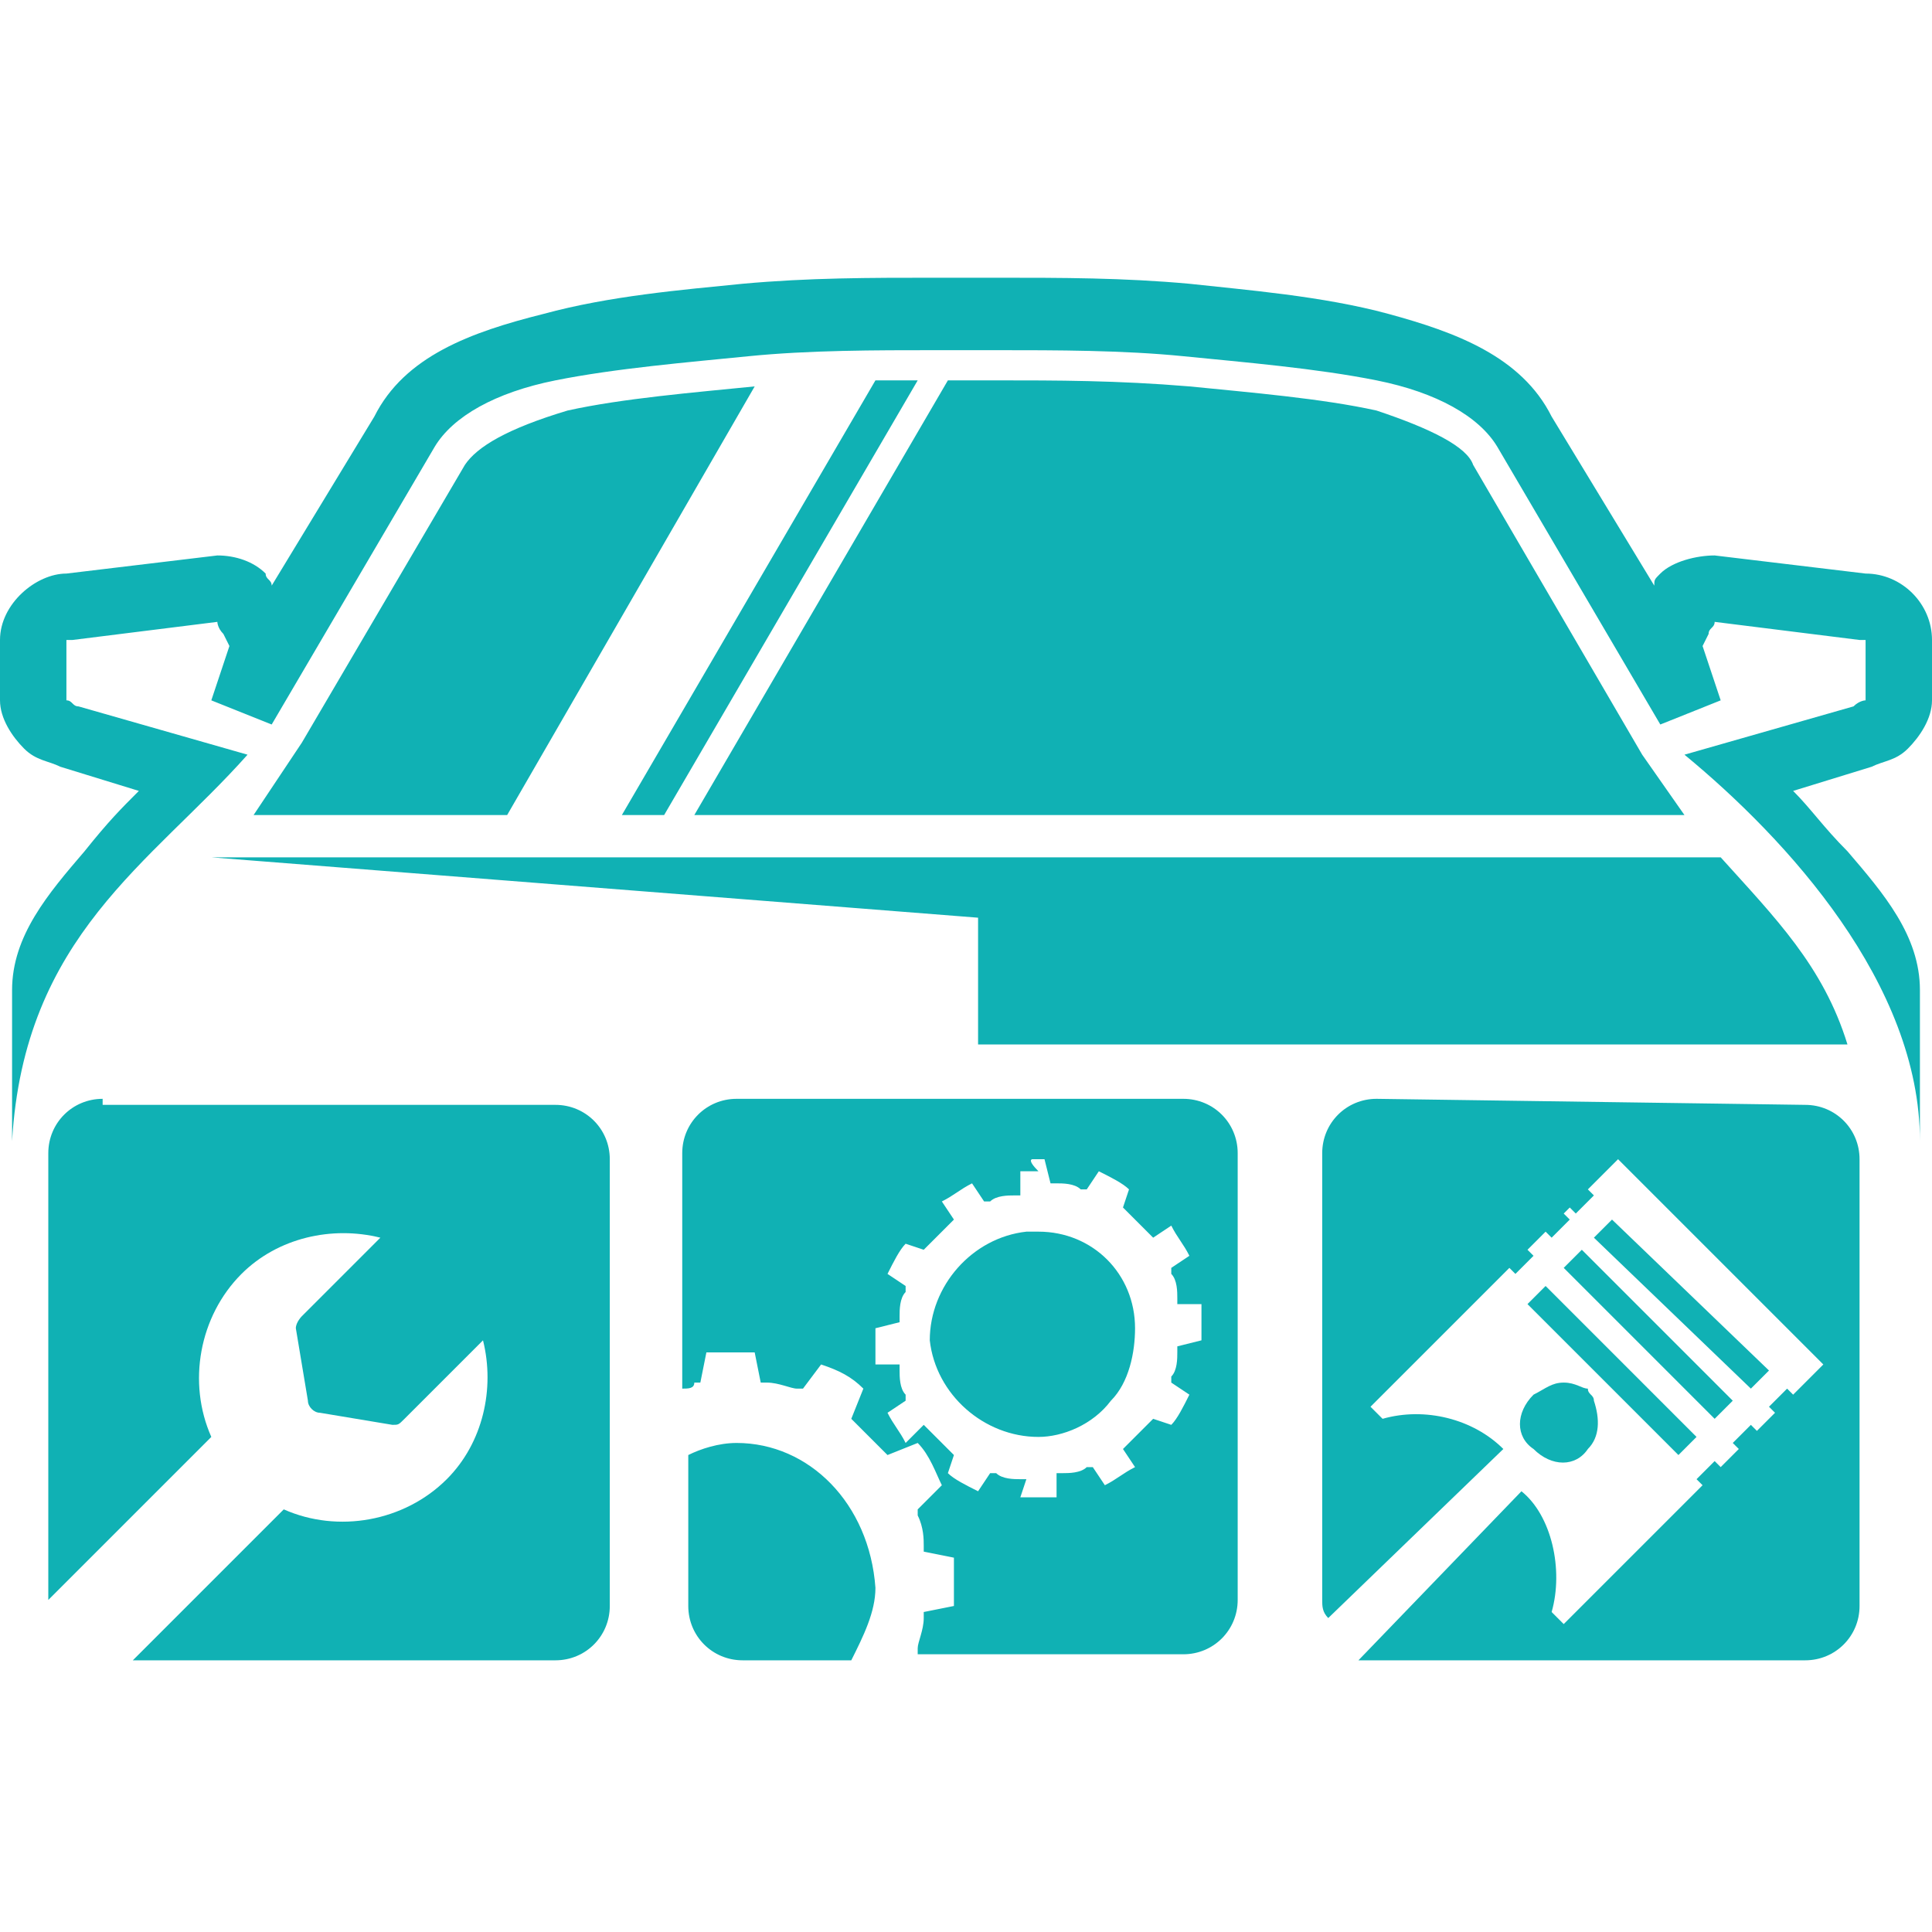
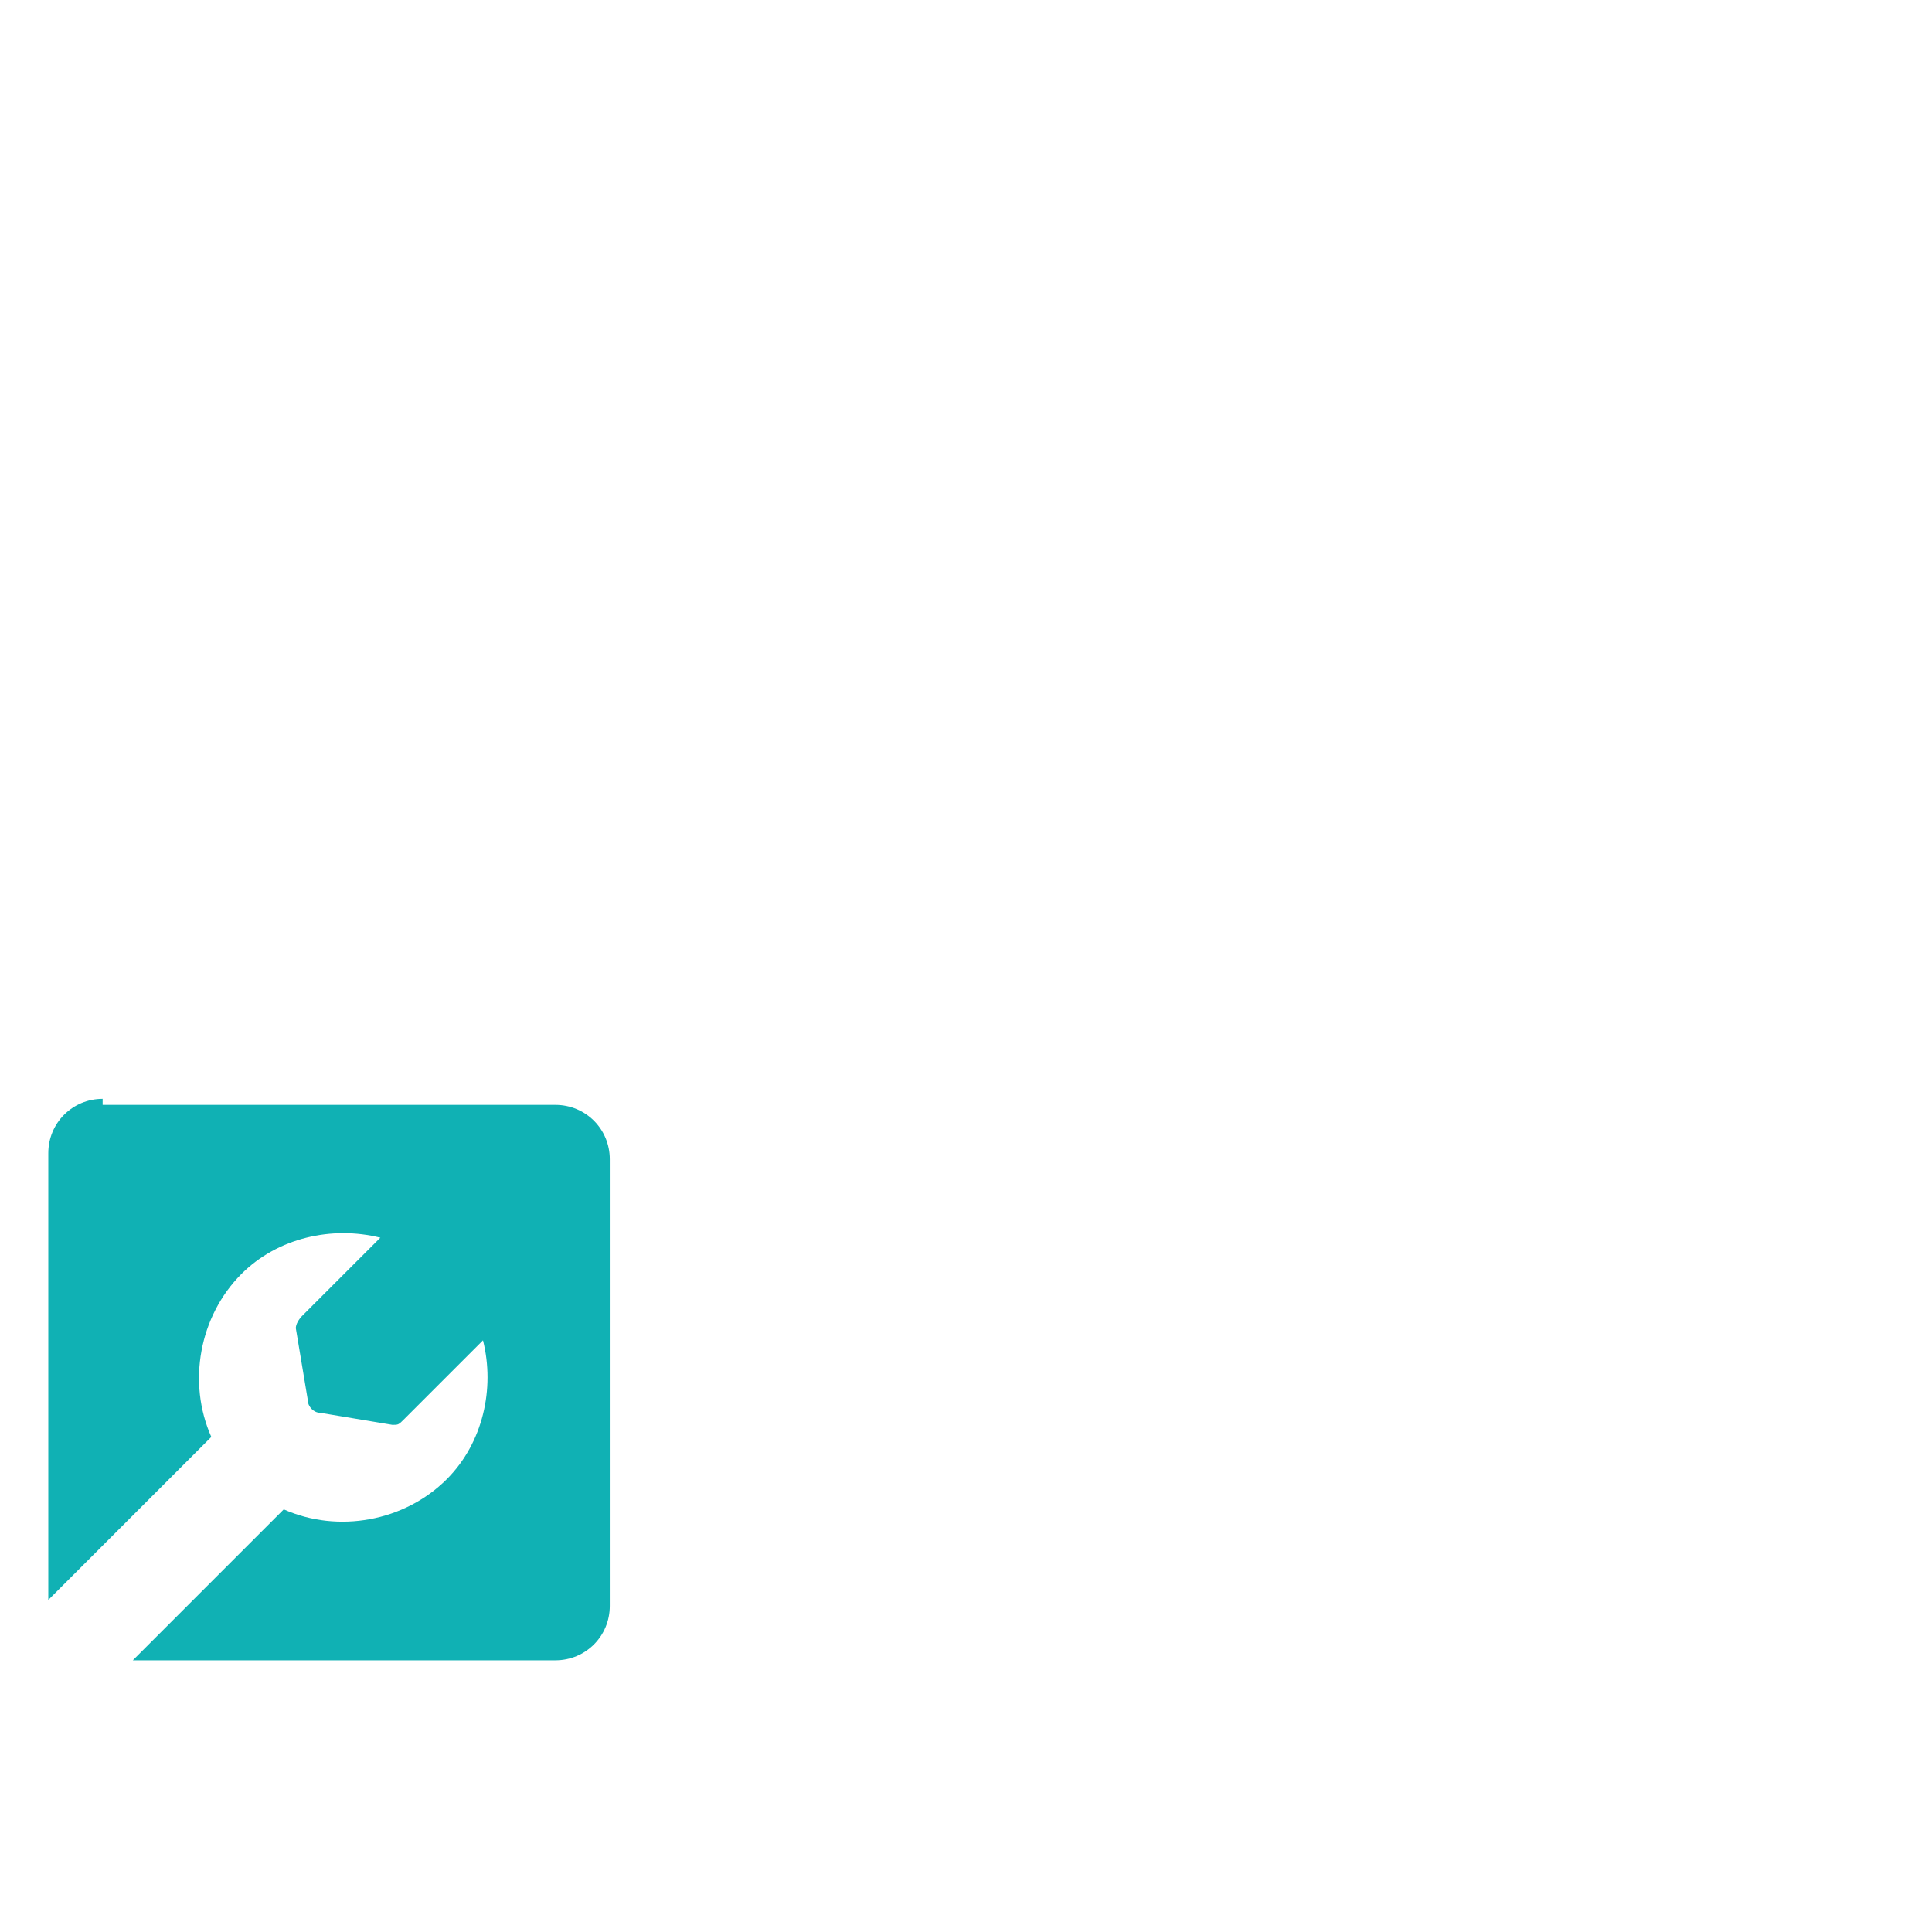
<svg xmlns="http://www.w3.org/2000/svg" version="1.1" id="Layer_1" x="0px" y="0px" width="32px" height="32px" viewBox="0 0 32 32" style="enable-background:new 0 0 32 32;" xml:space="preserve">
  <style type="text/css">
	.st0{fill:#10B1B4;}
</style>
  <g>
-     <path class="st0" d="M15.5,4.6L15.5,4.6L15.5,4.6c-1.1,0-2.1,0-3.2,0.1h0h0c-1,0.1-2.2,0.2-3.3,0.5C7.8,5.5,6.7,5.9,6.2,6.9l0,0   L4.5,9.7c0-0.1-0.1-0.1-0.1-0.2C4.2,9.3,3.9,9.2,3.6,9.2h0L1.1,9.5h0C0.6,9.5,0,10,0,10.6v1c0,0.3,0.2,0.6,0.4,0.8   c0.2,0.2,0.4,0.2,0.6,0.3l1.3,0.4c-0.3,0.3-0.5,0.5-0.9,1c-0.6,0.7-1.2,1.4-1.2,2.3v2.5c0.2-3.4,2.3-4.6,3.9-6.4l-2.8-0.8h0   c-0.1,0-0.1-0.1-0.2-0.1v-1c0,0,0,0,0.1,0h0l2.4-0.3c0,0,0,0.1,0.1,0.2l0.1,0.2l-0.3,0.9l1,0.4l2.7-4.6l0,0c0.3-0.5,1-0.9,2-1.1   c1-0.2,2.2-0.3,3.2-0.4c1-0.1,2.1-0.1,3.1-0.1c0.2,0,0.3,0,0.5,0h0h0c0.2,0,0.3,0,0.5,0c1,0,2.1,0,3.1,0.1c1,0.1,2.2,0.2,3.2,0.4   c1,0.2,1.7,0.6,2,1.1l0,0l2.7,4.6l1-0.4l-0.3-0.9l0.1-0.2c0-0.1,0.1-0.1,0.1-0.2l2.4,0.3c0,0,0.1,0,0.1,0v1c0,0-0.1,0-0.2,0.1h0   l-2.8,0.8c1.7,1.4,3.9,3.8,3.9,6.4v-2.5c0-0.9-0.6-1.6-1.2-2.3c-0.4-0.4-0.6-0.7-0.9-1l1.3-0.4c0.2-0.1,0.4-0.1,0.6-0.3   c0.2-0.2,0.4-0.5,0.4-0.8v-1c0-0.6-0.5-1.1-1.1-1.1h0l-2.5-0.3c-0.3,0-0.7,0.1-0.9,0.3c-0.1,0.1-0.1,0.1-0.1,0.2l-1.7-2.8l0,0   c-0.5-1-1.6-1.4-2.7-1.7c-1.1-0.3-2.4-0.4-3.3-0.5h0h0c-1.1-0.1-2.1-0.1-3.2-0.1c-0.2,0-0.3,0-0.5,0C15.8,4.6,15.7,4.6,15.5,4.6z    M16.5,6.3c-0.2,0-0.3,0-0.5,0c0,0,0,0,0,0c-0.1,0-0.2,0-0.3,0l-4.2,7.2l16.4,0l-0.7-1l-2.8-4.8c0,0,0,0,0,0   c-0.1-0.3-0.7-0.6-1.6-0.9c-0.9-0.2-2.1-0.3-3.1-0.4C18.5,6.3,17.5,6.3,16.5,6.3C16.5,6.3,16.5,6.3,16.5,6.3z M15.2,6.3   c-0.2,0-0.4,0-0.7,0l-4.2,7.2H11L15.2,6.3z M12.5,6.4c-1,0.1-2.2,0.2-3.1,0.4C8.4,7.1,7.9,7.4,7.7,7.7c0,0,0,0,0,0L5,12.3l-0.8,1.2   h4.2L12.5,6.4z M3.5,14.2l12.7,1v2.1h14.4c-0.4-1.3-1.2-2.1-2.1-3.1H3.5z M12.2,18.2c-0.5,0-0.9,0.4-0.9,0.9V23   c0.1,0,0.2,0,0.2-0.1l0.1,0l0.1-0.5c0.1,0,0.3,0,0.4,0h0c0.1,0,0.3,0,0.4,0l0.1,0.5l0.1,0c0.2,0,0.4,0.1,0.5,0.1l0.1,0l0.3-0.4   c0.3,0.1,0.5,0.2,0.7,0.4l-0.2,0.5l0.1,0.1c0.1,0.1,0.3,0.3,0.4,0.4l0.1,0.1l0.5-0.2c0.2,0.2,0.3,0.5,0.4,0.7L15.2,25l0,0.1   c0.1,0.2,0.1,0.4,0.1,0.5l0,0.1l0.5,0.1c0,0.1,0,0.3,0,0.4c0,0.1,0,0.3,0,0.4l-0.5,0.1l0,0.1c0,0.2-0.1,0.4-0.1,0.5l0,0.1h4.4   c0.5,0,0.9-0.4,0.9-0.9v-7.4c0-0.5-0.4-0.9-0.9-0.9L12.2,18.2z M17.1,19.2L17.1,19.2c0.1,0,0.1,0,0.2,0l0.1,0.4l0.1,0   c0.1,0,0.3,0,0.4,0.1l0.1,0l0.2-0.3c0.2,0.1,0.4,0.2,0.5,0.3L18.6,20l0.1,0.1c0.1,0.1,0.2,0.2,0.3,0.3l0.1,0.1l0.3-0.2   c0.1,0.2,0.2,0.3,0.3,0.5L19.4,21l0,0.1c0.1,0.1,0.1,0.3,0.1,0.4l0,0.1l0.4,0c0,0.1,0,0.2,0,0.3c0,0.1,0,0.2,0,0.3l-0.4,0.1l0,0.1   c0,0.1,0,0.3-0.1,0.4l0,0.1l0.3,0.2c-0.1,0.2-0.2,0.4-0.3,0.5l-0.3-0.1l-0.1,0.1c-0.1,0.1-0.2,0.2-0.3,0.3l-0.1,0.1l0.2,0.3   c-0.2,0.1-0.3,0.2-0.5,0.3l-0.2-0.3l-0.1,0c-0.1,0.1-0.3,0.1-0.4,0.1l-0.1,0l0,0.4c-0.1,0-0.2,0-0.3,0c-0.1,0-0.2,0-0.3,0L17,24.5   l-0.1,0c-0.1,0-0.3,0-0.4-0.1l-0.1,0l-0.2,0.3c-0.2-0.1-0.4-0.2-0.5-0.3l0.1-0.3l-0.1-0.1c-0.1-0.1-0.2-0.2-0.3-0.3l-0.1-0.1   L15,23.9c-0.1-0.2-0.2-0.3-0.3-0.5l0.3-0.2l0-0.1c-0.1-0.1-0.1-0.3-0.1-0.4l0-0.1l-0.4,0c0-0.1,0-0.2,0-0.3v0c0-0.1,0-0.2,0-0.3   l0.4-0.1l0-0.1c0-0.1,0-0.3,0.1-0.4l0-0.1l-0.3-0.2c0.1-0.2,0.2-0.4,0.3-0.5l0.3,0.1l0.1-0.1c0.1-0.1,0.2-0.2,0.3-0.3l0.1-0.1   l-0.2-0.3c0.2-0.1,0.3-0.2,0.5-0.3l0.2,0.3l0.1,0c0.1-0.1,0.3-0.1,0.4-0.1l0.1,0l0-0.4c0.1,0,0.2,0,0.3,0h0   C17,19.2,17.1,19.2,17.1,19.2z M17.2,20.4c-0.1,0-0.1,0-0.2,0c-0.9,0.1-1.6,0.9-1.6,1.8c0.1,0.9,0.9,1.6,1.8,1.6   c0.4,0,0.9-0.2,1.2-0.6c0.3-0.3,0.4-0.8,0.4-1.2C18.8,21.1,18.1,20.4,17.2,20.4z M12.2,23.9c-0.3,0-0.6,0.1-0.8,0.2v2.5   c0,0.5,0.4,0.9,0.9,0.9h1.8c0.2-0.4,0.4-0.8,0.4-1.2C14.4,24.9,13.4,23.9,12.2,23.9z" />
-     <path class="st0" d="M22.8,18.2c-0.5,0-0.9,0.4-0.9,0.9v7.4c0,0.1,0,0.2,0.1,0.3l2.9-2.8c-0.5-0.5-1.3-0.7-2-0.5l-0.2-0.2l2.3-2.3   l0.1,0.1l0.3-0.3l-0.1-0.1l0.3-0.3l0.1,0.1l0.3-0.3l-0.1-0.1L26,20l0.1,0.1l0.3-0.3l-0.1-0.1l0.5-0.5l3.4,3.4l-0.5,0.5l-0.1-0.1   l-0.3,0.3l0.1,0.1l-0.3,0.3l-0.1-0.1l-0.3,0.3l0.1,0.1l-0.3,0.3l-0.1-0.1l-0.3,0.3l0.1,0.1l-2.3,2.3l-0.2-0.2c0.2-0.7,0-1.6-0.5-2   l-2.7,2.8c0,0,0,0,0,0h7.4c0.5,0,0.9-0.4,0.9-0.9v-7.4c0-0.5-0.4-0.9-0.9-0.9L22.8,18.2z M26.7,20.2l-0.3,0.3L29,23l0.3-0.3   L26.7,20.2z M26.2,20.7L25.9,21l2.5,2.5l0.3-0.3L26.2,20.7z M25.6,21.3l-0.3,0.3l2.5,2.5l0.3-0.3L25.6,21.3z M25.9,22.9   c-0.2,0-0.3,0.1-0.5,0.2c-0.3,0.3-0.3,0.7,0,0.9c0.3,0.3,0.7,0.3,0.9,0c0.2-0.2,0.2-0.5,0.1-0.8c0-0.1-0.1-0.1-0.1-0.2   C26.2,23,26.1,22.9,25.9,22.9z" />
    <path class="st0" d="M1.7,18.2c-0.5,0-0.9,0.4-0.9,0.9v7.4l2.7-2.7c-0.4-0.9-0.2-2,0.5-2.7c0.6-0.6,1.5-0.8,2.3-0.6l-1.3,1.3   c0,0-0.1,0.1-0.1,0.2l0.2,1.2c0,0.1,0.1,0.2,0.2,0.2l1.2,0.2c0.1,0,0.1,0,0.2-0.1l1.3-1.3c0.2,0.8,0,1.7-0.6,2.3   c-0.7,0.7-1.8,0.9-2.7,0.5l-2.5,2.5h7c0.5,0,0.9-0.4,0.9-0.9v-7.4c0-0.5-0.4-0.9-0.9-0.9H1.7z" />
  </g>
</svg>